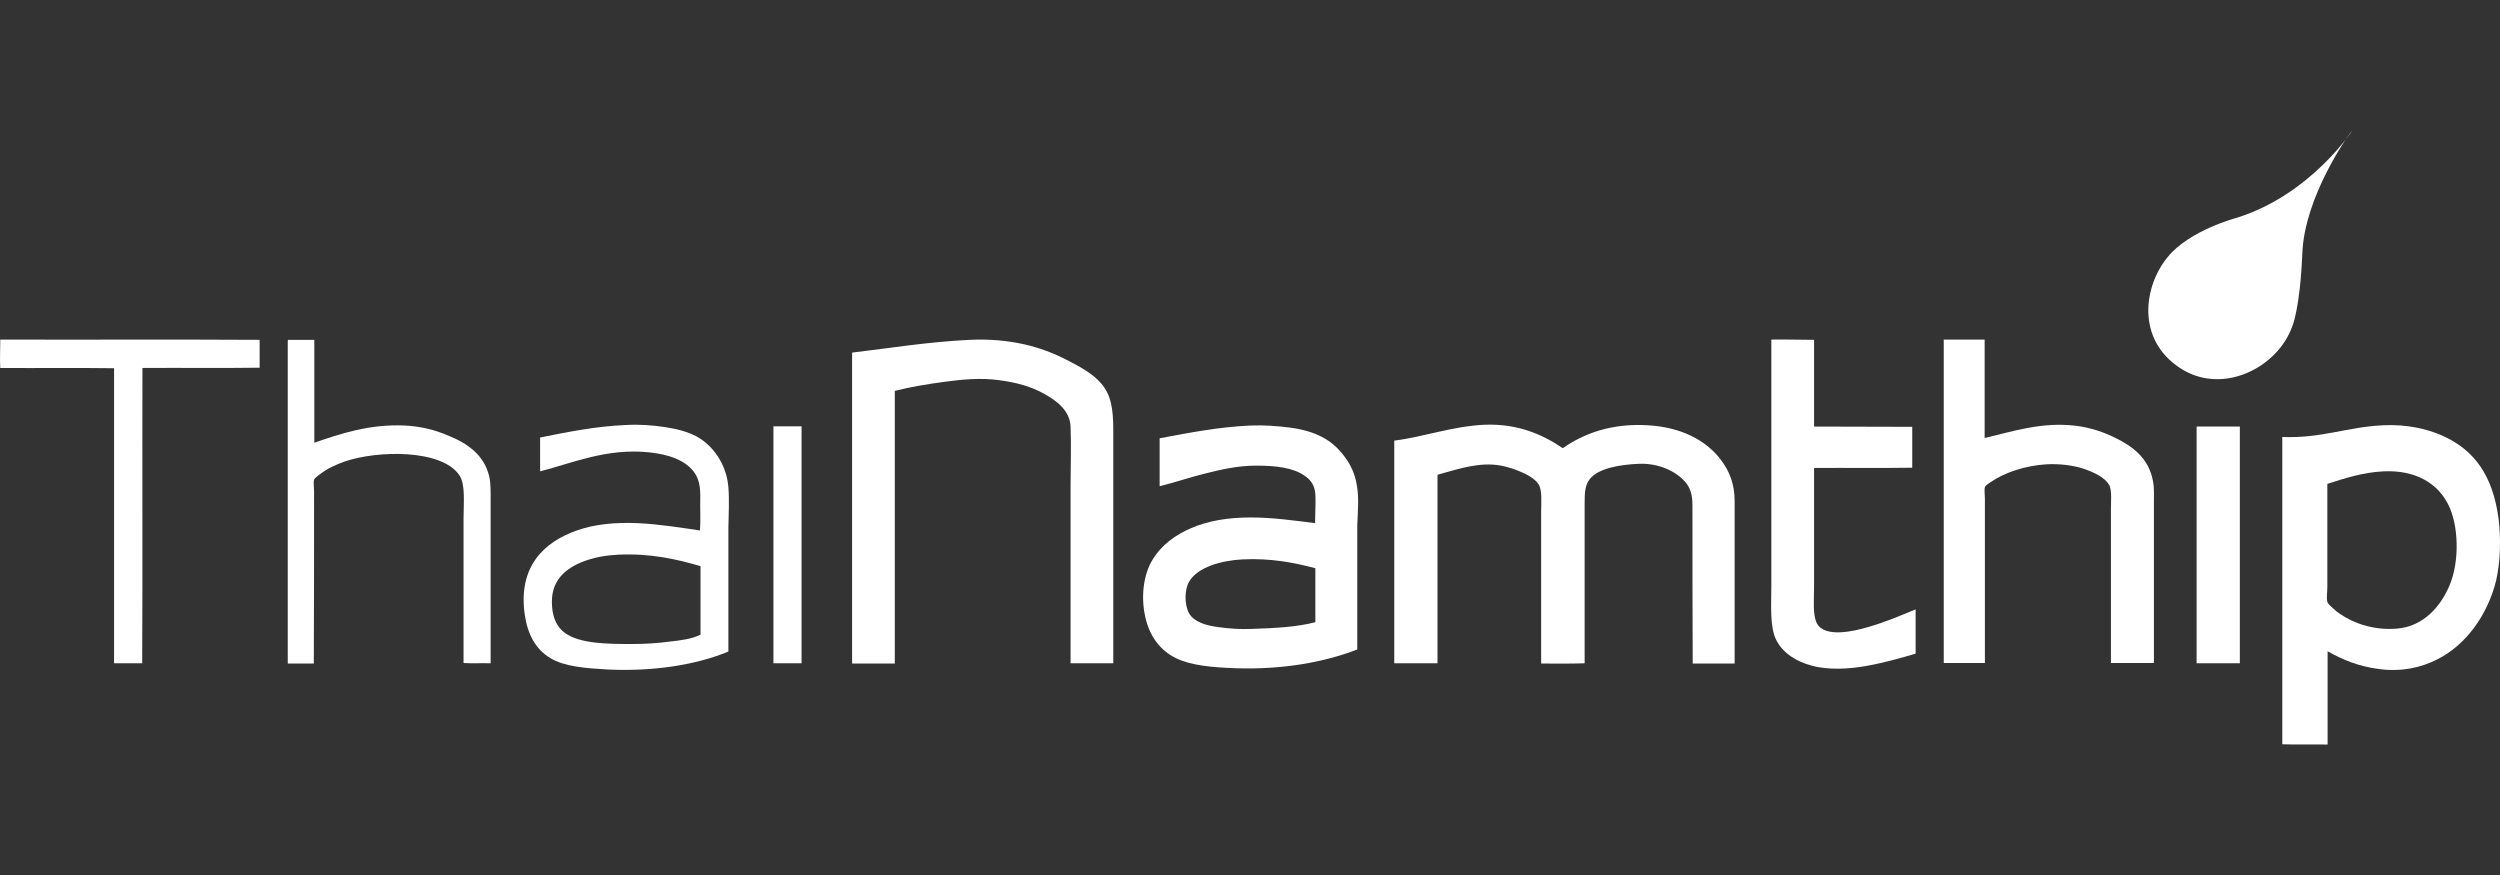
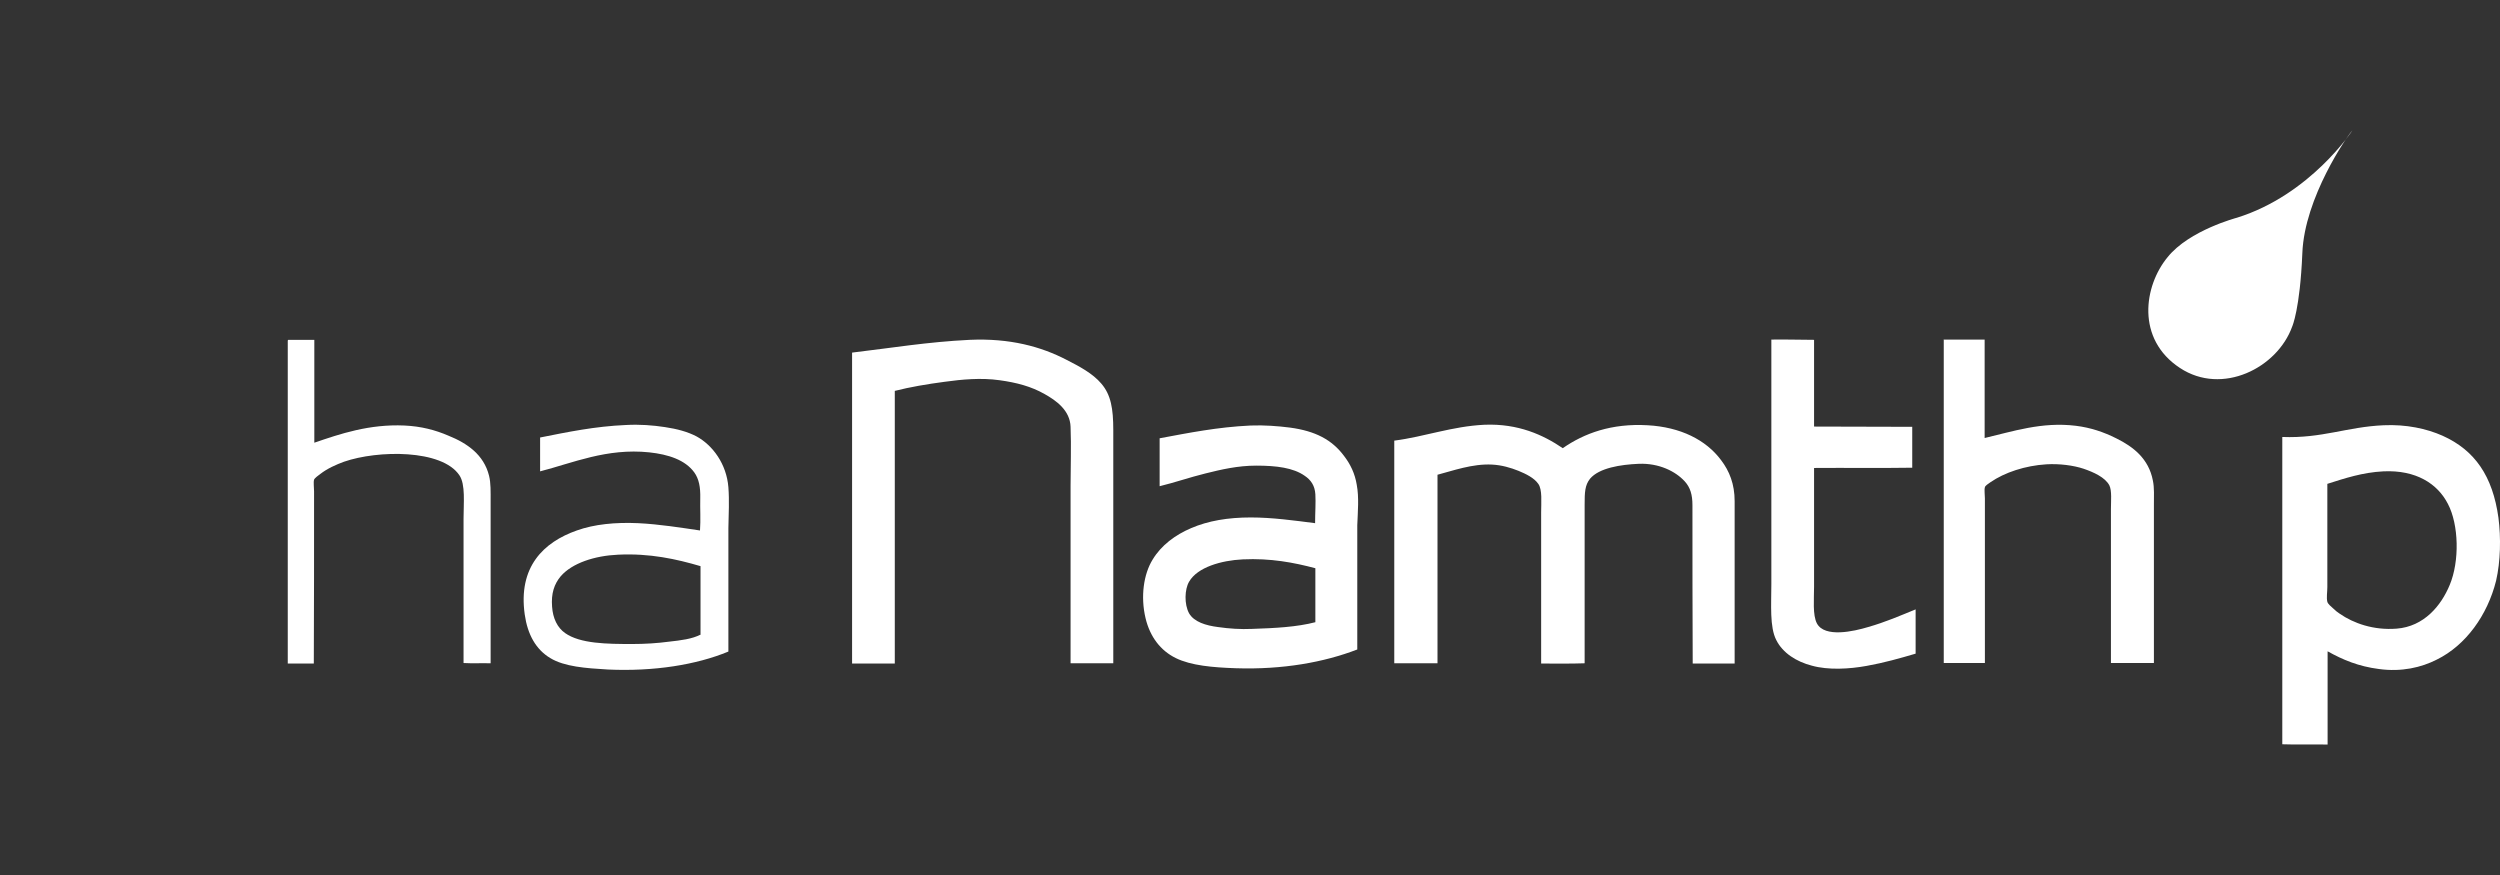
<svg xmlns="http://www.w3.org/2000/svg" version="1.1" id="Layer_1" x="0px" y="0px" viewBox="0 0 960 336" style="enable-background:new 0 0 960 336;" xml:space="preserve">
  <rect x="0" y="0" width="960" height="336" fill="#333333" stroke="none" />
  <style type="text/css">
	.st0{fill-rule:evenodd;clip-rule:evenodd;fill:#FFFFFF;}
	.st1{fill:#FFFFFF;}
</style>
  <g>
    <path class="st0" d="M680.3,130.4c5.5-0.1,10.8,0.1,16.3,0.1v33.3c12.4,0.1,25.2,0,37.7,0.1v15.7c-12.4,0.2-25.2,0-37.7,0.1   c0,15.1,0,30.2,0,45.6c0,4.7-0.6,10.9,1.1,14.1c3,5.6,14.3,3,19.6,1.4c6.7-1.9,12.4-4.4,18.3-6.8v17c-6.1,1.8-12.1,3.5-18.8,4.7   c-6.6,1.2-14.7,1.7-21.1-0.1c-5.8-1.5-11.1-4.8-13.6-9.8c-2.6-5-1.9-13.6-1.9-21.5c0-30.9,0-62.7,0-93.6   C680.2,130.5,680.1,130.4,680.3,130.4" />
-     <path class="st0" d="M0.2,130.4c33.1,0.1,66.5-0.1,99.5,0.1v10.7c-14.8,0.2-30,0-45,0.1c-0.1,37.8,0.1,75.7-0.1,113.4H43.8V141.4   c-14.4-0.2-29.2,0-43.7-0.1c-0.2-3.4,0-7.1,0-10.6C0,130.5,0.1,130.5,0.2,130.4" />
    <path class="st0" d="M427.4,254.7h-16.3v-68.1c0-7.5,0.3-15.1,0-22.7c-0.2-6.3-5.5-10.1-10-12.6c-5.1-2.9-10.7-4.4-17.3-5.3   c-7.1-1-14.5-0.3-21,0.6c-6.8,0.9-13.3,2-19.2,3.5v104.7h-16.4V135.4c15.2-1.8,28.9-4.1,45.1-4.9c15.5-0.7,27.5,2.6,37.3,7.7   c4.9,2.5,10,5.2,13.3,9.1c3.7,4.3,4.6,9.6,4.6,17.9V254.7z" />
    <path class="st0" d="M746.4,130.4h15.7v37.8c10.7-2.5,22-6.3,35-4.7c5.7,0.7,10.7,2.4,15.5,4.8c6.7,3.3,12.5,7.9,14.1,16.2   c0.6,2.8,0.4,6,0.4,9.6v60.5h-16.5v-59.2c0-2.9,0.4-7-0.6-9c-1.6-3.1-6.1-5.1-9.9-6.4c-3.9-1.3-9.3-2-14.3-1.7   c-8.1,0.5-16,3.1-21.5,6.9c-0.7,0.5-2,1.3-2.1,1.9c-0.3,1,0,2.8,0,4.3c0,21.1,0,42.3,0,63.2h-15.8v-124   C746.3,130.5,746.3,130.4,746.4,130.4" />
    <path class="st0" d="M110.7,130.5h10V170c9.9-3.4,21.1-7.2,34.6-6.6c6.4,0.3,11.8,1.7,16.9,3.9c7.2,2.9,13.6,7.3,15.6,15.4   c0.7,2.8,0.6,6.1,0.6,9.8v62.2c-3.4-0.1-7.1,0.1-10.4-0.1v-55.4c0-6,0.8-13.2-1.6-16.7c-6.7-10-31.3-9.7-44.3-5.2   c-3,1.1-6.4,2.6-9.1,4.7c-0.7,0.5-2.2,1.6-2.4,2.2c-0.3,1,0,3,0,4.5c0,22,0,44.4-0.1,66.1h-10v-124   C110.6,130.6,110.6,130.5,110.7,130.5" />
    <path class="st0" d="M600.1,172.1c8.2-5.7,18.7-9.6,32.6-8.8c12.6,0.7,22.4,5.6,28.2,13.4c3.2,4.2,5.2,9.2,5.2,15.7   c0,20.3,0,41.9,0,62.4H650c-0.1-19.8-0.1-40.8-0.1-60.8c0-4-0.8-6.8-3-9.2c-3.5-3.8-9.8-7-17.6-6.7c-7.1,0.3-15.2,1.6-18.7,5.7   c-2,2.5-2.1,5.2-2.1,10.1v60.8c-5.4,0.2-11.1,0.1-16.7,0.1v-58c0-3.9,0.5-8.8-1.1-11c-1.6-2.3-4.7-3.8-7.6-5   c-3-1.2-6.4-2.2-10.1-2.4c-7.6-0.4-15.2,2.4-21,3.9v72.4h-16.6v-85.5c11.7-1.5,22.1-5.5,34.7-6.1C583,162.6,592.6,167,600.1,172.1" />
-     <path class="st0" d="M297,163.7h10.8v91h-10.8v-90.8C296.9,163.8,296.9,163.7,297,163.7" />
-     <path class="st0" d="M843.6,163.8h16.5v90.9h-16.6V164C843.5,163.9,843.5,163.8,843.6,163.8" />
    <path class="st1" d="M959.4,198.8c-2.2-15.9-9-25.9-21.5-31.5c-6.1-2.7-13.9-4.4-22.6-4c-14,0.6-23.7,5.1-38.9,4.5v118   c5.6,0.2,11.6,0,17.4,0.1v-35.8c5.9,3.3,11.9,5.8,19.7,6.8c8.7,1.2,16.3-0.6,22.2-3.6c11.2-5.5,19.5-17.1,22.8-30.3   C960.2,215.6,960.4,206.5,959.4,198.8 M940.7,224.6c-3.3,8-9.9,16-20.4,16.8c-8.9,0.7-16.6-2.1-21.8-5.7c-0.9-0.6-1.7-1.2-2.6-2.1   c-0.7-0.6-2-1.7-2.2-2.5c-0.4-1.6,0-3.8,0-5.7v-39.6c6.6-2.1,13.5-4.4,21.5-4.8c12.5-0.6,20.8,4.7,24.8,12.5   C944.2,201.5,944.5,215.5,940.7,224.6" />
    <path class="st1" d="M279.7,187.1c-0.7-8.9-6-16.1-12.2-19.5c-3.4-1.8-7.5-2.9-12.2-3.6c-4.6-0.7-9.7-1.1-14.9-0.8   c-11.9,0.5-22.4,2.7-33,4.8v13c12.5-3.2,25.6-9,41.9-7.3c7.4,0.8,13.8,2.9,17.3,7.7c1.8,2.5,2.4,5.7,2.3,9.9   c-0.1,4,0.2,8.3-0.1,12.4c-7.5-1.1-15.6-2.4-23.7-2.8c-8.8-0.4-16.9,0.4-23.6,2.8c-12.8,4.5-22.6,14-20,32.3   c1.1,7.7,4.3,13.4,9.8,16.7c5.4,3.3,13.6,3.9,22.2,4.4c17.6,0.8,33.9-1.8,46.2-6.9v-47.4C279.8,197.5,280.1,192.2,279.7,187.1    M269.2,243.6c-3.4,1.8-7.8,2.3-12.3,2.8c-4.5,0.6-9.3,0.9-14.1,0.9c-9.7,0-20-0.1-25.8-4.2c-3-2.1-4.7-5.7-5-10.1   c-0.4-5.1,0.8-8.7,3.3-11.7c4.4-5.1,13.1-7.9,22-8.3c12.3-0.6,22.5,1.7,31.7,4.4V243.6z" />
    <path class="st1" d="M521,186.2c-0.7-4.4-2.5-8-4.8-11c-4.7-6.4-11.2-9.7-20.8-11c-4.7-0.6-9.9-1-15.2-0.8   c-12.7,0.6-23.6,2.8-34.9,4.9v18.4c5.8-1.4,11.5-3.4,17.6-4.9c6-1.5,12.4-3,19.5-3c7.7,0,14.2,0.8,18.6,3.9   c2.4,1.6,3.9,3.8,4.1,7.1c0.2,3.3-0.1,7.1-0.1,11.1c-7.8-1-16.4-2.2-24.7-2.2c-8.8,0-16.4,1.3-22.9,4.1   c-6.1,2.6-11.5,6.6-14.8,12.1c-3.4,5.5-4.7,14.1-2.7,22.5c1.7,7.1,5.7,12.4,11.6,15.3c5.9,2.9,14.3,3.6,23,3.9   c18.1,0.6,34-2.3,46.7-7.2c0-15.9,0-31.8,0-47.7C521.4,196.4,521.9,191,521,186.2 M505.2,238.9c-7.3,1.9-15.6,2.3-24.5,2.6   c-4.3,0.2-8.7-0.1-12.9-0.7c-4.8-0.6-9.3-2-11.2-5.3c-1.9-3.5-1.7-9.2,0-12.1c3.2-5.6,12.4-8.2,20.6-8.6   c10.7-0.5,19.6,1.2,27.9,3.4V238.9z" />
    <path class="st1" d="M903.3,50.1c0,0-16.1,24.7-44.3,33.5c0,0-18.3,4.8-26.6,15.1c-9.2,11.1-12.2,31.5,4.7,42.6   c16.2,10.7,37.4,0,43.1-15.9c0,0,3-6.6,3.9-28.2C884.9,75.9,901.4,52.1,903.3,50.1" />
  </g>
</svg>